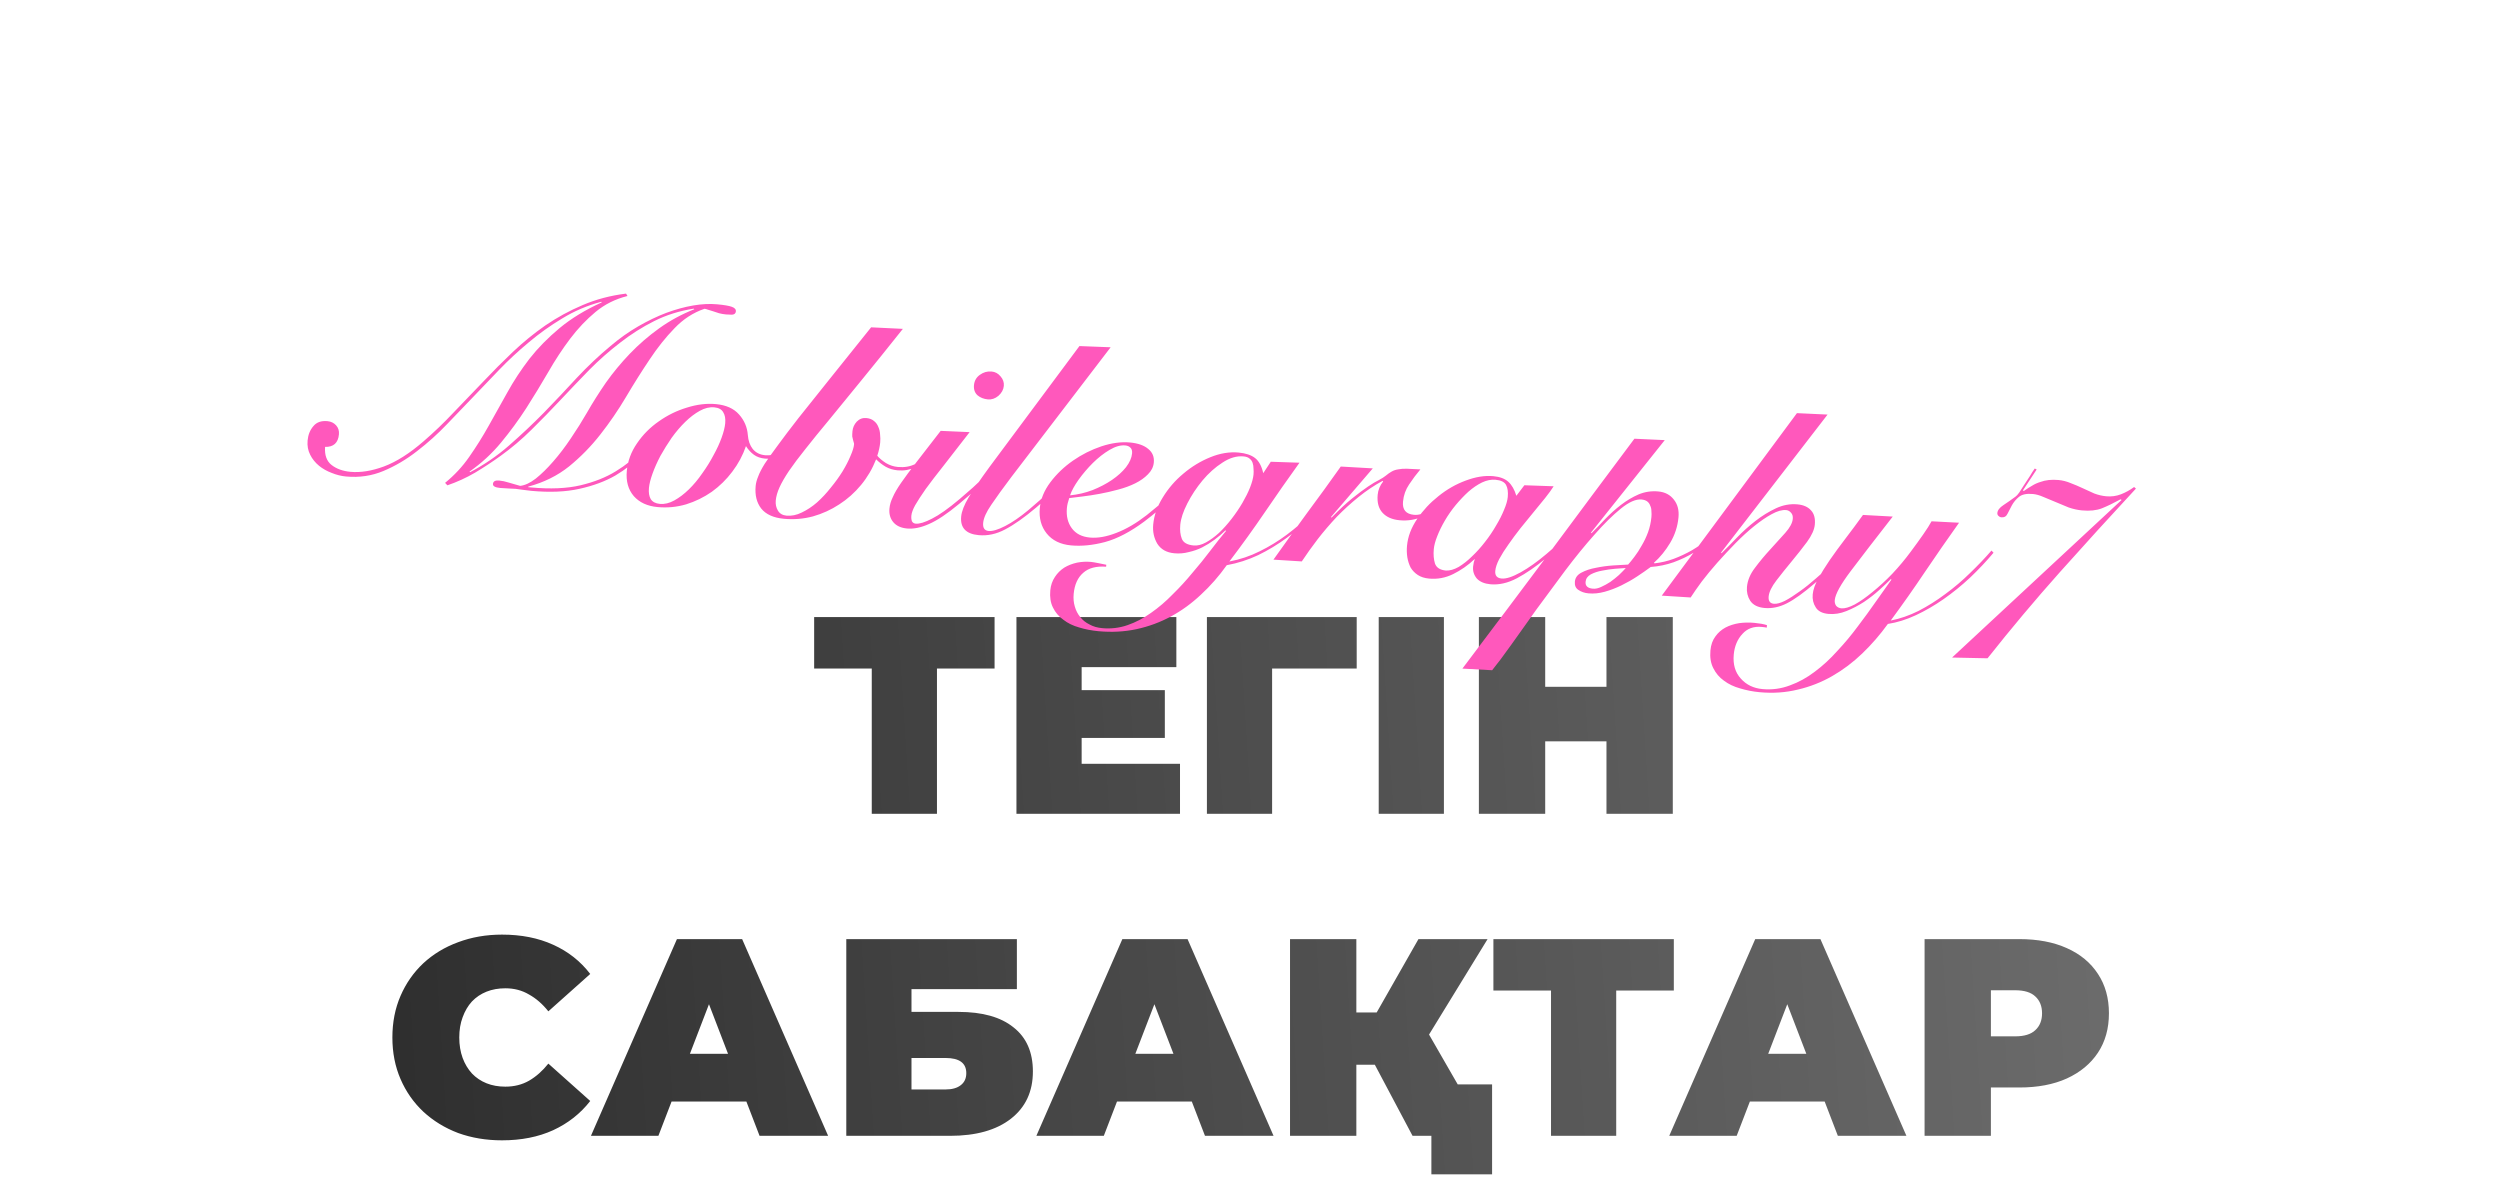
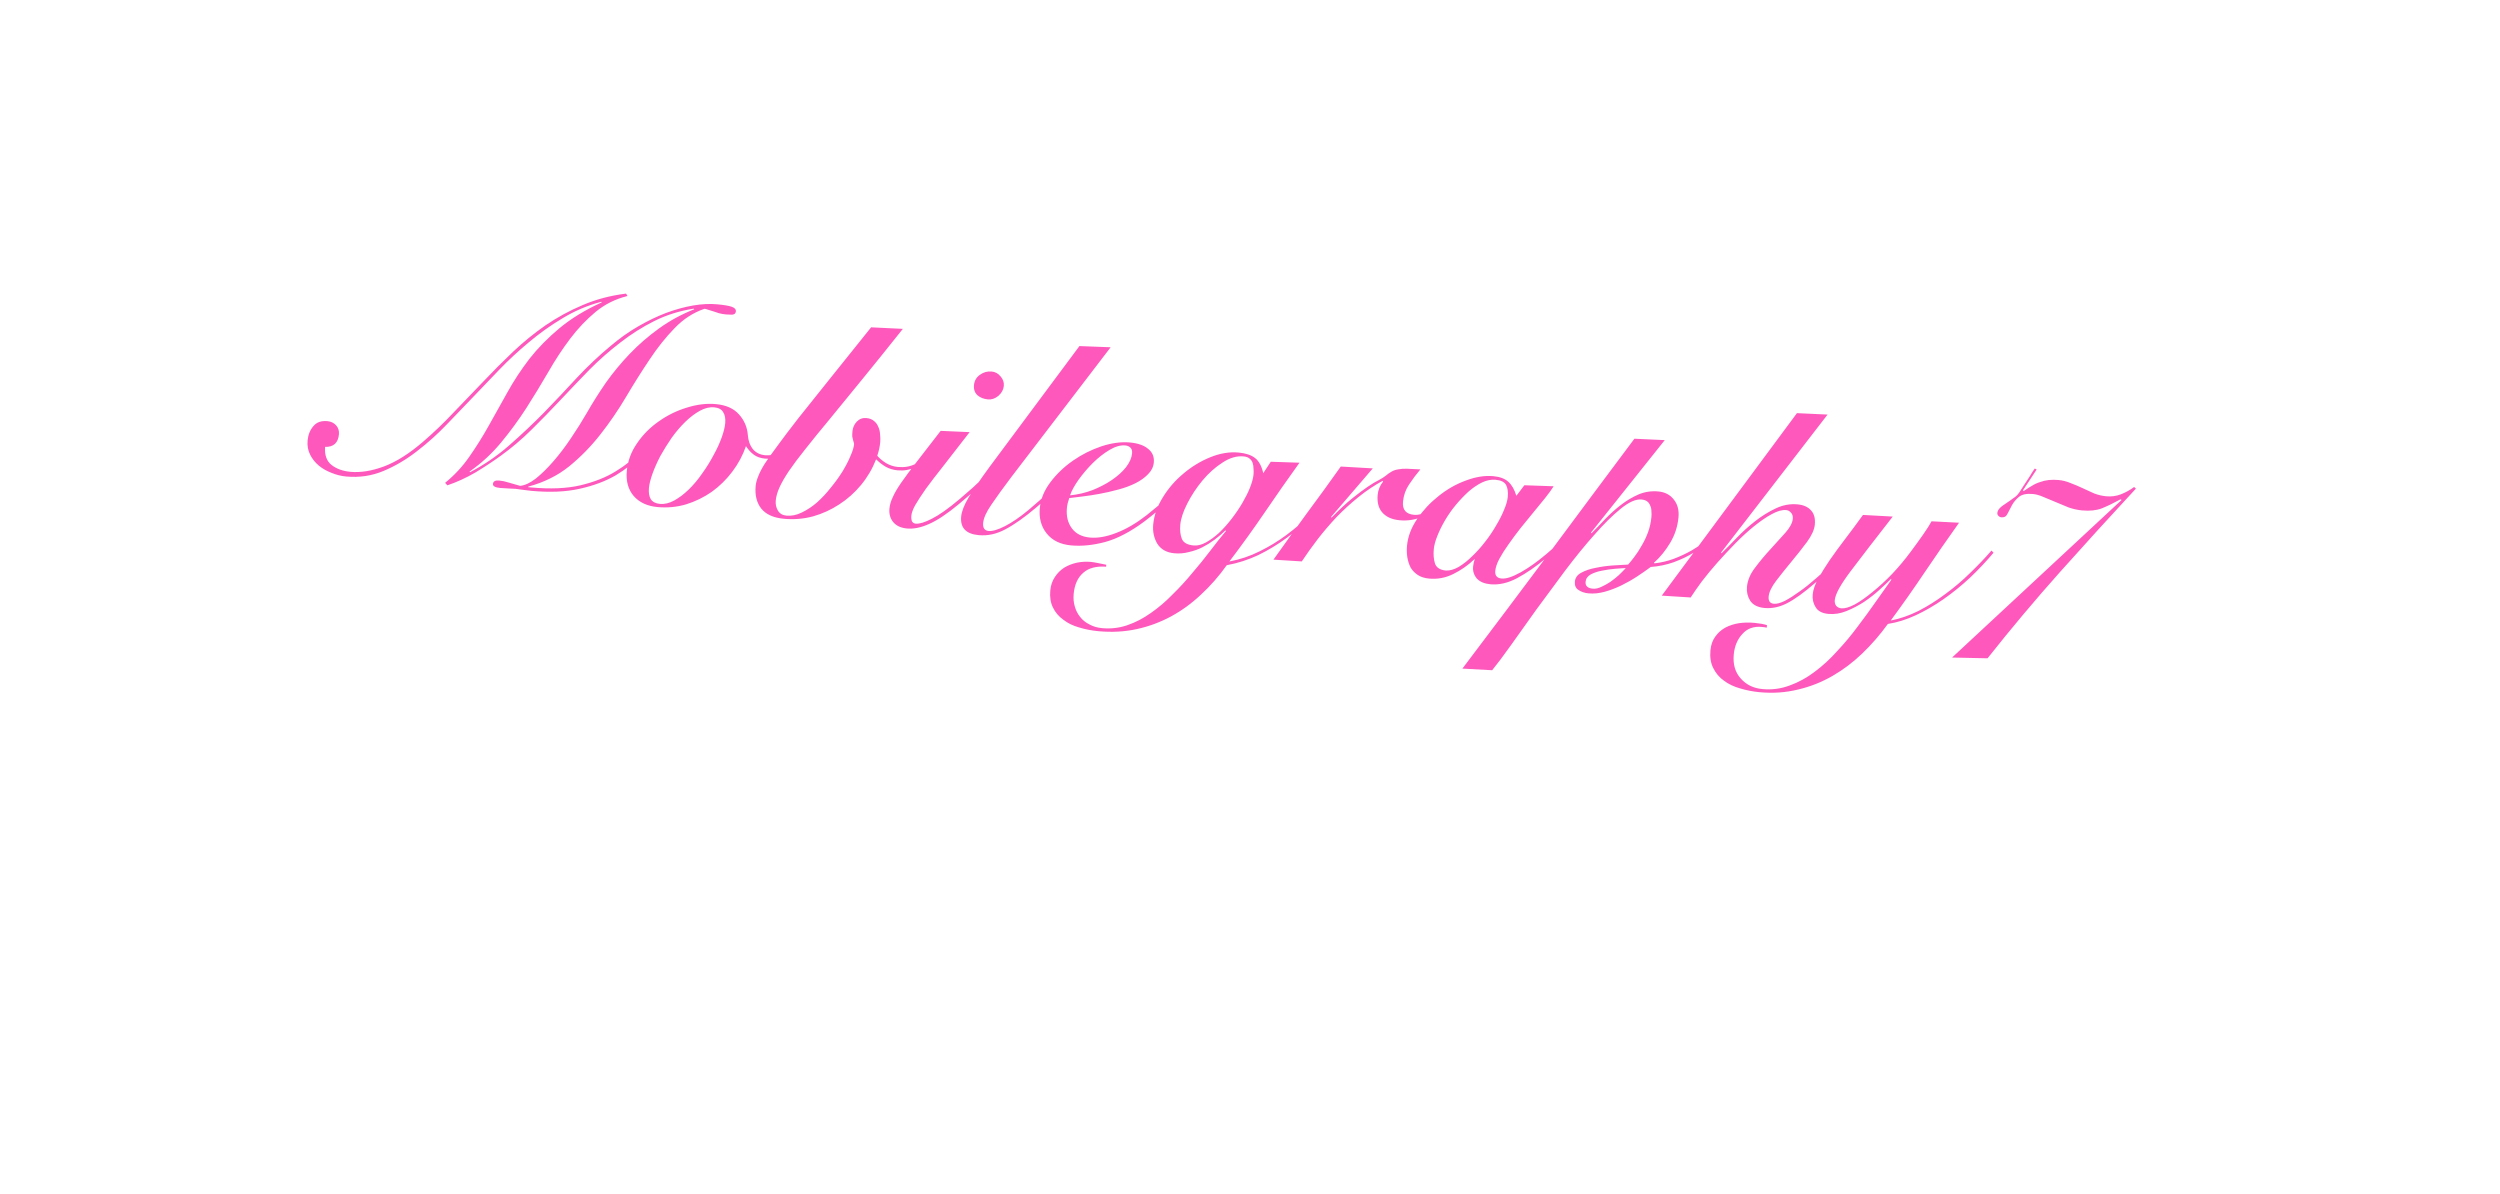
<svg xmlns="http://www.w3.org/2000/svg" width="427" height="204" viewBox="0 0 427 204" fill="none">
-   <path d="M148.897 139V111.736L151.345 114.184H139.057V105.4H169.873V114.184H157.585L160.033 111.736V139H148.897ZM183.977 117.88H198.953V126.04H183.977V117.88ZM184.745 130.456H201.545V139H173.609V105.4H200.921V113.944H184.745V130.456ZM206.14 139V105.4H231.724V114.184H214.828L217.276 111.736V139H206.14ZM235.484 139V105.4H246.62V139H235.484ZM274.385 105.4H285.713V139H274.385V105.4ZM263.921 139H252.593V105.4H263.921V139ZM275.153 126.616H263.153V117.304H275.153V126.616ZM85.739 194.768C83.051 194.768 80.555 194.352 78.251 193.52C75.979 192.656 73.995 191.44 72.299 189.872C70.635 188.304 69.339 186.448 68.411 184.304C67.483 182.16 67.019 179.792 67.019 177.2C67.019 174.608 67.483 172.24 68.411 170.096C69.339 167.952 70.635 166.096 72.299 164.528C73.995 162.96 75.979 161.76 78.251 160.928C80.555 160.064 83.051 159.632 85.739 159.632C89.035 159.632 91.947 160.208 94.475 161.36C97.035 162.512 99.147 164.176 100.811 166.352L93.659 172.736C92.667 171.488 91.563 170.528 90.347 169.856C89.163 169.152 87.819 168.8 86.315 168.8C85.131 168.8 84.059 168.992 83.099 169.376C82.139 169.76 81.307 170.32 80.603 171.056C79.931 171.792 79.403 172.688 79.019 173.744C78.635 174.768 78.443 175.92 78.443 177.2C78.443 178.48 78.635 179.648 79.019 180.704C79.403 181.728 79.931 182.608 80.603 183.344C81.307 184.08 82.139 184.64 83.099 185.024C84.059 185.408 85.131 185.6 86.315 185.6C87.819 185.6 89.163 185.264 90.347 184.592C91.563 183.888 92.667 182.912 93.659 181.664L100.811 188.048C99.147 190.192 97.035 191.856 94.475 193.04C91.947 194.192 89.035 194.768 85.739 194.768ZM100.933 194L115.621 160.4H126.757L141.445 194H129.733L118.885 165.776H123.301L112.453 194H100.933ZM109.669 188.144L112.549 179.984H128.005L130.885 188.144H109.669ZM144.546 194V160.4H173.682V168.944H155.682V172.832H163.698C167.794 172.832 170.93 173.712 173.106 175.472C175.314 177.2 176.418 179.712 176.418 183.008C176.418 186.432 175.17 189.12 172.674 191.072C170.178 193.024 166.706 194 162.258 194H144.546ZM155.682 186.08H161.49C162.61 186.08 163.474 185.84 164.082 185.36C164.722 184.88 165.042 184.192 165.042 183.296C165.042 181.568 163.858 180.704 161.49 180.704H155.682V186.08ZM177.011 194L191.699 160.4H202.835L217.523 194H205.811L194.963 165.776H199.379L188.531 194H177.011ZM185.747 188.144L188.627 179.984H204.083L206.963 188.144H185.747ZM241.264 194L232.912 178.256L241.936 172.976L254.032 194H241.264ZM220.336 194V160.4H231.664V194H220.336ZM228.4 181.856V172.928H241.12V181.856H228.4ZM243.04 178.4L232.624 177.344L242.272 160.4H254.08L243.04 178.4ZM244.48 200.576V191.552L246.928 194H241.264V185.216H254.848V200.576H244.48ZM264.913 194V166.736L267.361 169.184H255.073V160.4H285.889V169.184H273.601L276.049 166.736V194H264.913ZM285.105 194L299.793 160.4H310.929L325.617 194H313.905L303.057 165.776H307.473L296.625 194H285.105ZM293.841 188.144L296.721 179.984H312.177L315.057 188.144H293.841ZM328.718 194V160.4H344.894C348.03 160.4 350.734 160.912 353.006 161.936C355.31 162.96 357.086 164.432 358.334 166.352C359.582 168.24 360.206 170.48 360.206 173.072C360.206 175.664 359.582 177.904 358.334 179.792C357.086 181.68 355.31 183.152 353.006 184.208C350.734 185.232 348.03 185.744 344.894 185.744H335.006L340.046 180.896V194H328.718ZM340.046 182.144L335.006 177.008H344.174C345.742 177.008 346.894 176.656 347.63 175.952C348.398 175.248 348.782 174.288 348.782 173.072C348.782 171.856 348.398 170.896 347.63 170.192C346.894 169.488 345.742 169.136 344.174 169.136H335.006L340.046 164V182.144Z" fill="url(#paint0_linear_414_222)" />
  <g filter="url(#filter0_d_414_222)">
    <path d="M107.178 50.556C105.106 51.071 103.286 51.979 101.719 53.28C100.152 54.581 98.71 56.102 97.391 57.844C96.073 59.586 94.82 61.494 93.631 63.569C92.445 65.612 91.195 67.666 89.878 69.729C88.565 71.761 87.131 73.716 85.574 75.597C84.018 77.477 82.226 79.127 80.199 80.546L80.285 80.65C82.684 79.394 84.897 77.88 86.925 76.108C88.988 74.306 90.977 72.434 92.893 70.491C94.811 68.515 96.682 66.535 98.505 64.551C100.36 62.57 102.28 60.755 104.264 59.108C105.799 57.804 107.381 56.681 109.011 55.739C110.641 54.798 112.239 54.03 113.804 53.436C115.402 52.845 116.935 52.425 118.404 52.175C119.874 51.926 121.23 51.858 122.472 51.974C123.683 52.086 124.522 52.228 124.988 52.4C125.486 52.574 125.719 52.837 125.686 53.188C125.654 53.538 125.427 53.726 125.007 53.751C124.59 53.745 124.254 53.73 123.999 53.706C123.585 53.668 123.189 53.599 122.813 53.5C122.471 53.372 122.128 53.259 121.784 53.163C121.439 53.067 121.142 52.975 120.893 52.888C120.676 52.803 120.488 52.754 120.329 52.739C118.404 53.396 116.694 54.507 115.199 56.072C113.707 57.605 112.289 59.385 110.944 61.414C109.602 63.411 108.264 65.536 106.93 67.791C105.596 70.045 104.128 72.191 102.525 74.228C100.957 76.235 99.182 78.047 97.201 79.663C95.222 81.248 92.898 82.398 90.228 83.115L90.22 83.21L90.65 83.25C93.995 83.56 96.835 83.438 99.168 82.883C101.501 82.328 103.503 81.533 105.174 80.499C106.876 79.468 108.318 78.3 109.5 76.995C110.684 75.659 111.768 74.361 112.753 73.103L113.113 73.377C112.079 74.824 110.919 76.243 109.633 77.634C108.35 78.994 106.842 80.187 105.107 81.216C103.376 82.212 101.329 82.971 98.967 83.491C96.637 84.014 93.894 84.129 90.74 83.837C90.23 83.79 89.706 83.725 89.167 83.643C88.66 83.564 88.295 83.514 88.072 83.493C87.881 83.475 87.529 83.459 87.016 83.444C86.504 83.428 85.976 83.395 85.435 83.345C84.574 83.265 84.162 83.034 84.197 82.652C84.239 82.206 84.594 82.014 85.263 82.076C85.773 82.123 86.309 82.237 86.87 82.418C87.464 82.601 88.121 82.791 88.842 82.986C89.654 82.901 90.544 82.485 91.513 81.739C92.485 80.962 93.474 79.993 94.482 78.833C95.524 77.644 96.53 76.323 97.5 74.871C98.505 73.389 99.429 71.916 100.272 70.451C101.231 68.773 102.305 67.073 103.493 65.351C104.712 63.632 106.07 61.99 107.565 60.426C109.094 58.832 110.771 57.381 112.596 56.072C114.421 54.762 116.417 53.678 118.586 52.819L118.499 52.714C116.053 53.098 113.802 53.805 111.746 54.836C109.69 55.867 107.744 57.1 105.908 58.537C104.074 59.942 102.325 61.483 100.659 63.16C99.025 64.84 97.388 66.553 95.748 68.297C94.142 70.012 92.491 71.707 90.793 73.381C89.13 75.027 87.369 76.519 85.51 77.857C84.132 78.854 82.677 79.811 81.146 80.73C79.617 81.617 78.04 82.338 76.414 82.894L76.019 82.472C77.618 81.174 78.992 79.695 80.142 78.034C81.327 76.344 82.44 74.567 83.481 72.703C84.521 70.839 85.58 68.945 86.659 67.02C87.74 65.064 88.993 63.155 90.419 61.295C91.877 59.438 93.598 57.685 95.582 56.037C97.567 54.389 99.969 52.925 102.787 51.643L102.7 51.539C100.294 52.184 98.069 53.134 96.024 54.391C93.983 55.616 92.072 56.981 90.294 58.487C88.518 59.962 86.848 61.51 85.284 63.133C83.754 64.727 82.313 66.232 80.96 67.649C79.503 69.153 77.974 70.747 76.371 72.43C74.769 74.113 73.051 75.657 71.218 77.062C69.416 78.47 67.512 79.595 65.506 80.437C63.5 81.28 61.365 81.596 59.103 81.386C58.275 81.309 57.458 81.105 56.653 80.774C55.845 80.474 55.128 80.07 54.5 79.562C53.843 79.019 53.339 78.394 52.986 77.686C52.605 76.944 52.456 76.126 52.539 75.234C52.63 74.246 52.964 73.426 53.538 72.772C54.081 72.115 54.879 71.836 55.93 71.933C56.535 71.989 57.028 72.228 57.406 72.648C57.785 73.069 57.947 73.582 57.89 74.188C57.755 75.653 56.965 76.368 55.523 76.33C55.424 77.735 55.795 78.766 56.634 79.422C57.473 80.078 58.546 80.467 59.852 80.588C61.573 80.748 63.481 80.442 65.577 79.672C67.708 78.874 69.961 77.444 72.338 75.382C74.119 73.844 75.83 72.203 77.47 70.459C79.142 68.718 80.814 66.977 82.486 65.236C84.16 63.463 85.861 61.756 87.588 60.117C89.349 58.448 91.209 56.933 93.167 55.572C95.157 54.214 97.272 53.06 99.514 52.111C101.79 51.133 104.261 50.478 106.927 50.147L107.178 50.556ZM136.098 75.556C135.384 76.325 134.55 77.003 133.595 77.59C132.673 78.179 131.686 78.425 130.635 78.328C129.902 78.26 129.279 78.041 128.767 77.672C128.255 77.304 127.803 76.812 127.41 76.197C126.88 77.754 126.102 79.209 125.077 80.56C124.087 81.882 122.92 83.028 121.577 83.996C120.237 84.932 118.772 85.648 117.184 86.143C115.598 86.607 113.977 86.762 112.32 86.609C110.568 86.446 109.212 85.822 108.252 84.737C107.295 83.62 106.897 82.185 107.06 80.433C107.216 78.744 107.796 77.175 108.798 75.725C109.803 74.243 111.044 72.993 112.52 71.972C113.999 70.921 115.599 70.137 117.317 69.621C119.039 69.074 120.697 68.874 122.29 69.022C124.011 69.181 125.322 69.769 126.224 70.784C127.126 71.8 127.628 72.971 127.73 74.298C127.801 75.269 128.081 76.066 128.569 76.69C129.089 77.317 129.796 77.671 130.688 77.754C131.548 77.834 132.384 77.654 133.196 77.215C134.008 76.776 134.892 76.087 135.847 75.147L136.098 75.556ZM112.708 86.066C113.505 86.14 114.326 85.943 115.173 85.475C116.02 85.007 116.85 84.377 117.662 83.585C118.475 82.792 119.234 81.882 119.94 80.855C120.677 79.831 121.32 78.798 121.866 77.756C122.444 76.717 122.907 75.715 123.253 74.751C123.6 73.787 123.804 72.97 123.866 72.301C123.94 71.504 123.822 70.867 123.513 70.388C123.236 69.913 122.731 69.641 121.998 69.573C121.201 69.499 120.38 69.696 119.533 70.164C118.686 70.632 117.856 71.262 117.044 72.054C116.231 72.847 115.456 73.755 114.718 74.779C114.012 75.807 113.37 76.84 112.792 77.879C112.245 78.921 111.799 79.924 111.453 80.888C111.106 81.852 110.902 82.669 110.84 83.338C110.766 84.135 110.868 84.771 111.145 85.246C111.454 85.725 111.975 85.998 112.708 86.066ZM154.21 56.169C151.591 59.461 149.23 62.392 147.128 64.961C145.061 67.501 143.23 69.742 141.636 71.683C140.045 73.592 138.685 75.266 137.556 76.703C136.429 78.109 135.494 79.356 134.75 80.445C134.042 81.504 133.505 82.434 133.142 83.236C132.778 84.038 132.564 84.789 132.499 85.49C132.44 86.127 132.563 86.701 132.87 87.212C133.176 87.722 133.664 88.008 134.333 88.07C135.193 88.15 136.061 87.974 136.937 87.541C137.844 87.111 138.717 86.533 139.556 85.807C140.397 85.049 141.183 84.206 141.911 83.278C142.672 82.352 143.336 81.433 143.902 80.522C144.472 79.578 144.922 78.704 145.254 77.899C145.621 77.065 145.826 76.409 145.87 75.932C145.885 75.772 145.865 75.642 145.81 75.54C145.79 75.41 145.754 75.278 145.702 75.145C145.653 74.98 145.607 74.782 145.564 74.553C145.553 74.327 145.565 74.023 145.601 73.641C145.657 73.035 145.9 72.496 146.329 72.021C146.791 71.55 147.34 71.344 147.977 71.403C148.519 71.453 148.953 71.622 149.28 71.909C149.61 72.165 149.853 72.493 150.008 72.892C150.196 73.296 150.3 73.739 150.319 74.223C150.373 74.678 150.38 75.128 150.338 75.574C150.273 76.275 150.107 77.031 149.839 77.842C150.186 78.26 150.678 78.675 151.314 79.088C151.954 79.468 152.64 79.692 153.373 79.76C154.456 79.861 155.436 79.695 156.312 79.261C157.219 78.831 158.03 78.232 158.744 77.462L159.052 77.78C158.329 78.645 157.447 79.319 156.406 79.8C155.4 80.254 154.371 80.431 153.32 80.334C152.555 80.263 151.867 80.055 151.257 79.709C150.678 79.366 150.138 78.946 149.638 78.45C149.006 80.063 148.148 81.526 147.062 82.839C145.976 84.152 144.733 85.258 143.332 86.157C141.963 87.058 140.469 87.74 138.852 88.2C137.238 88.629 135.586 88.765 133.897 88.609C132.113 88.443 130.817 87.857 130.011 86.85C129.236 85.847 128.921 84.564 129.066 83.003C129.113 82.493 129.26 81.944 129.508 81.356C129.723 80.766 130.095 80.045 130.624 79.194C131.185 78.346 131.924 77.306 132.842 76.074C133.762 74.809 134.934 73.263 136.357 71.434C137.811 69.609 139.557 67.424 141.592 64.882C143.627 62.339 146.026 59.347 148.787 55.907L154.21 56.169ZM165.612 73.809C163.896 76.028 162.418 77.931 161.178 79.52C159.941 81.076 158.917 82.412 158.107 83.525C157.329 84.642 156.729 85.567 156.307 86.299C155.921 87.002 155.705 87.593 155.661 88.071C155.626 88.453 155.66 88.778 155.764 89.045C155.902 89.282 156.115 89.415 156.402 89.441C157.039 89.5 157.965 89.217 159.18 88.59C160.427 87.966 162.009 86.844 163.927 85.222C164.696 84.554 165.448 83.901 166.182 83.262C166.919 82.591 167.605 81.947 168.241 81.331C168.908 80.718 169.49 80.162 169.986 79.661C170.515 79.164 170.937 78.769 171.253 78.477L171.657 78.804C171.227 79.278 170.694 79.823 170.059 80.439C169.458 81.026 168.805 81.657 168.1 82.331C167.398 82.973 166.68 83.613 165.945 84.252C165.211 84.891 164.496 85.5 163.8 86.078C161.78 87.754 160.068 88.897 158.661 89.506C157.287 90.118 156.042 90.372 154.927 90.269C153.876 90.171 153.09 89.809 152.569 89.182C152.049 88.556 151.831 87.78 151.917 86.856C151.976 86.219 152.164 85.578 152.481 84.932C152.769 84.252 153.247 83.428 153.915 82.462C154.583 81.496 155.465 80.308 156.559 78.899C157.657 77.458 159.026 75.689 160.667 73.591L165.612 73.809ZM169.368 63.455C169.973 63.511 170.478 63.783 170.883 64.27C171.319 64.761 171.51 65.309 171.453 65.914C171.394 66.551 171.085 67.117 170.525 67.612C169.968 68.074 169.371 68.276 168.733 68.217C168.032 68.152 167.443 67.921 166.966 67.523C166.491 67.093 166.288 66.512 166.356 65.779C166.424 65.046 166.751 64.466 167.337 64.038C167.958 63.581 168.635 63.387 169.368 63.455ZM189.698 59.314L172.75 81.46C171.321 83.352 170.178 84.934 169.322 86.204C168.468 87.442 168.002 88.476 167.925 89.304C167.846 90.165 168.156 90.627 168.857 90.692C169.526 90.754 170.468 90.472 171.684 89.846C172.899 89.219 174.22 88.313 175.647 87.128C176.97 86.029 178.285 84.85 179.591 83.589C180.897 82.328 182.175 81.016 183.426 79.654L183.843 79.837C183.414 80.311 182.914 80.844 182.345 81.434C181.808 82.027 181.238 82.633 180.634 83.251C180.034 83.839 179.415 84.44 178.78 85.056C178.179 85.643 177.583 86.182 176.991 86.674C174.969 88.382 173.198 89.632 171.678 90.424C170.19 91.218 168.682 91.544 167.153 91.402C164.986 91.201 163.991 90.145 164.168 88.233C164.251 87.341 164.673 86.255 165.434 84.976C166.23 83.668 167.42 81.93 169.003 79.763L184.367 59.109L189.698 59.314ZM203.429 81.653C202.317 82.899 201.127 84.123 199.859 85.323C198.623 86.526 197.158 87.772 195.463 89.061C193.082 90.833 190.836 92.006 188.726 92.582C186.65 93.129 184.72 93.32 182.936 93.154C181.12 92.986 179.736 92.311 178.785 91.13C177.834 89.95 177.438 88.499 177.598 86.778C177.739 85.249 178.342 83.778 179.405 82.366C180.468 80.954 181.755 79.724 183.266 78.675C184.777 77.626 186.395 76.812 188.12 76.233C189.877 75.656 191.504 75.437 193.001 75.576C194.372 75.703 195.414 76.073 196.128 76.686C196.846 77.266 197.16 78.035 197.072 78.99C197.001 79.755 196.665 80.431 196.064 81.018C195.495 81.608 194.773 82.12 193.897 82.553C193.022 82.986 192.04 83.345 190.953 83.629C189.898 83.917 188.848 84.157 187.801 84.35C186.755 84.542 185.777 84.692 184.867 84.801C183.957 84.909 183.21 85.001 182.624 85.075C182.406 85.698 182.273 86.264 182.226 86.773C182.099 88.144 182.378 89.294 183.063 90.225C183.748 91.157 184.775 91.686 186.146 91.813C187.484 91.937 188.986 91.674 190.653 91.025C192.352 90.379 194.085 89.367 195.852 87.988C197.204 86.924 198.513 85.808 199.778 84.64C201.046 83.44 202.162 82.323 203.126 81.287L203.429 81.653ZM193.359 77.441C193.4 76.995 193.302 76.665 193.065 76.45C192.86 76.238 192.566 76.114 192.184 76.079C191.387 76.005 190.496 76.26 189.51 76.843C188.523 77.427 187.57 78.174 186.65 79.085C185.765 79.967 184.954 80.92 184.216 81.945C183.513 82.94 183.029 83.827 182.764 84.606C184.094 84.472 185.375 84.173 186.607 83.709C187.843 83.213 188.94 82.639 189.9 81.989C190.895 81.31 191.702 80.582 192.32 79.803C192.942 78.993 193.288 78.206 193.359 77.441ZM188.924 96.794C187.233 96.67 185.931 97.015 185.02 97.831C184.077 98.643 183.532 99.846 183.384 101.439C183.313 102.204 183.376 102.916 183.572 103.577C183.764 104.27 184.078 104.878 184.511 105.4C184.913 105.919 185.437 106.337 186.082 106.654C186.693 107 187.413 107.211 188.241 107.288C189.739 107.427 191.185 107.256 192.579 106.774C193.973 106.293 195.307 105.597 196.581 104.687C197.886 103.779 199.125 102.721 200.298 101.512C201.499 100.338 202.625 99.109 203.676 97.825C204.756 96.575 205.773 95.319 206.725 94.058C207.678 92.796 208.569 91.674 209.399 90.69L209.313 90.586C208.747 91.144 208.118 91.68 207.428 92.195C206.772 92.68 206.073 93.114 205.331 93.495C204.624 93.847 203.86 94.114 203.039 94.295C202.248 94.51 201.422 94.579 200.562 94.499C199.256 94.378 198.293 93.839 197.675 92.881C197.092 91.895 196.856 90.797 196.968 89.586C197.113 88.025 197.657 86.484 198.602 84.965C199.549 83.414 200.719 82.06 202.111 80.904C203.507 79.716 205.04 78.781 206.71 78.1C208.38 77.419 209.995 77.151 211.557 77.296C212.768 77.408 213.703 77.72 214.362 78.231C215.022 78.742 215.488 79.605 215.762 80.819L217.051 78.866L221.953 79.031C219.961 81.803 217.997 84.61 216.063 87.451C214.128 90.293 212.099 93.11 209.977 95.902C211.808 95.557 213.533 94.978 215.151 94.164C216.801 93.353 218.351 92.404 219.802 91.317C221.287 90.201 222.684 88.997 223.993 87.704C225.337 86.383 226.617 85.055 227.833 83.722L228.107 83.892C226.913 85.324 225.61 86.73 224.197 88.109C222.818 89.46 221.353 90.706 219.801 91.847C218.249 92.989 216.615 93.978 214.898 94.815C213.184 95.621 211.396 96.194 209.532 96.535C208.202 98.405 206.729 100.084 205.113 101.573C203.528 103.065 201.822 104.305 199.995 105.293C198.168 106.28 196.222 107 194.155 107.451C192.089 107.902 189.908 108.021 187.614 107.809C186.435 107.699 185.33 107.484 184.3 107.164C183.266 106.875 182.374 106.439 181.625 105.855C180.841 105.301 180.247 104.603 179.843 103.762C179.436 102.953 179.285 101.975 179.391 100.828C179.471 99.968 179.735 99.205 180.182 98.539C180.595 97.902 181.126 97.373 181.775 96.951C182.422 96.561 183.156 96.276 183.976 96.095C184.761 95.943 185.552 95.903 186.349 95.977C186.636 96.004 187.063 96.076 187.631 96.192C188.198 96.309 188.64 96.398 188.955 96.46L188.924 96.794ZM201.592 89.629C201.506 90.553 201.593 91.349 201.853 92.015C202.112 92.682 202.784 93.066 203.867 93.166C204.536 93.228 205.243 93.053 205.989 92.64C206.734 92.227 207.475 91.685 208.212 91.014C208.952 90.311 209.669 89.51 210.363 88.61C211.057 87.71 211.672 86.803 212.206 85.889C212.741 84.974 213.176 84.099 213.51 83.262C213.848 82.393 214.045 81.656 214.101 81.051C214.134 80.701 214.133 80.363 214.098 80.038C214.099 79.685 214.049 79.359 213.948 79.06C213.847 78.762 213.677 78.521 213.437 78.338C213.199 78.123 212.858 77.995 212.412 77.954C211.233 77.845 210.027 78.199 208.794 79.016C207.564 79.802 206.425 80.822 205.377 82.074C204.364 83.298 203.504 84.6 202.798 85.981C202.091 87.362 201.689 88.578 201.592 89.629ZM217.505 95.587C219.389 92.934 221.289 90.298 223.203 87.679C225.148 85.064 227.083 82.399 229.005 79.685L234.472 79.999L227.339 88.304L227.425 88.408C228.775 87.023 229.953 85.927 230.96 85.121C232.002 84.285 232.899 83.613 233.654 83.105C234.408 82.596 235.037 82.22 235.542 81.978C236.049 81.704 236.425 81.465 236.668 81.263C237.051 80.945 237.395 80.704 237.7 80.539C238.039 80.346 238.42 80.22 238.843 80.163C239.269 80.074 239.771 80.04 240.347 80.061C240.955 80.086 241.707 80.123 242.602 80.174C241.917 80.978 241.275 81.835 240.677 82.743C240.081 83.62 239.734 84.6 239.633 85.683C239.506 87.053 240.128 87.802 241.498 87.929C241.944 87.97 242.383 87.915 242.815 87.762C243.279 87.612 243.715 87.412 244.124 87.16C244.533 86.909 244.927 86.64 245.307 86.354C245.69 86.036 246.039 85.747 246.352 85.487L246.521 85.743C245.525 86.776 244.39 87.587 243.114 88.175C241.838 88.764 240.483 88.992 239.049 88.859C237.775 88.741 236.802 88.313 236.131 87.576C235.461 86.839 235.186 85.817 235.307 84.511C235.384 83.683 235.695 82.924 236.241 82.236L236.154 82.131C234.733 82.899 233.363 83.817 232.043 84.883C230.722 85.95 229.476 87.088 228.304 88.297C227.163 89.509 226.081 90.774 225.059 92.094C224.072 93.384 223.167 94.65 222.345 95.891L217.505 95.587ZM260.364 82.881L265.362 83.055C265.022 83.602 264.543 84.264 263.924 85.043C263.309 85.789 262.638 86.611 261.912 87.507C261.189 88.373 260.446 89.284 259.682 90.241C258.953 91.17 258.274 92.087 257.644 92.993C257.016 93.867 256.489 94.702 256.062 95.498C255.669 96.265 255.446 96.935 255.393 97.508C255.319 98.305 255.681 98.74 256.477 98.814C257.242 98.885 258.319 98.535 259.708 97.764C261.097 96.993 262.577 95.941 264.146 94.608C264.808 94.059 265.474 93.462 266.144 92.817C266.846 92.175 267.515 91.546 268.151 90.93C268.789 90.282 269.374 89.694 269.905 89.164C270.439 88.603 270.867 88.145 271.19 87.789L271.507 88.011C270.575 89.05 269.504 90.204 268.293 91.473C267.086 92.711 265.647 94.024 263.975 95.412C262.304 96.799 260.674 97.918 259.085 98.767C257.53 99.587 256.02 99.929 254.555 99.793C253.535 99.698 252.762 99.37 252.236 98.807C251.744 98.215 251.534 97.536 251.605 96.772C251.629 96.517 251.667 96.279 251.719 96.059C251.772 95.839 251.836 95.668 251.911 95.547L251.816 95.538C250.725 96.562 249.522 97.398 248.209 98.048C246.895 98.697 245.521 98.956 244.088 98.823C243.323 98.752 242.683 98.548 242.168 98.211C241.653 97.874 241.242 97.45 240.936 96.94C240.665 96.4 240.477 95.821 240.374 95.2C240.274 94.548 240.255 93.888 240.317 93.219C240.461 91.657 241.036 90.136 242.041 88.654C243.046 87.173 244.26 85.871 245.681 84.75C247.106 83.596 248.65 82.711 250.314 82.094C252.013 81.448 253.595 81.193 255.061 81.329C256.176 81.432 257.03 81.752 257.623 82.289C258.216 82.826 258.673 83.624 258.992 84.682L260.364 82.881ZM244.892 93.787C244.806 94.711 244.874 95.537 245.096 96.265C245.353 96.963 245.975 97.359 246.963 97.45C247.635 97.48 248.361 97.274 249.141 96.832C249.924 96.359 250.687 95.755 251.43 95.02C252.205 94.288 252.939 93.473 253.633 92.573C254.362 91.644 254.995 90.707 255.533 89.76C256.102 88.817 256.555 87.927 256.889 87.09C257.259 86.225 257.471 85.489 257.528 84.884C257.607 84.023 257.51 83.339 257.236 82.832C256.961 82.324 256.362 82.028 255.438 81.942C254.705 81.874 253.936 82.028 253.13 82.403C252.356 82.781 251.584 83.304 250.815 83.972C250.078 84.643 249.348 85.411 248.625 86.276C247.937 87.112 247.326 87.987 246.791 88.902C246.256 89.816 245.82 90.708 245.482 91.576C245.148 92.413 244.951 93.15 244.892 93.787ZM284.341 75.173L271.741 90.974L271.827 91.078C272.57 90.343 273.353 89.532 274.174 88.644C275.027 87.759 275.921 86.958 276.855 86.241C277.824 85.496 278.828 84.898 279.866 84.448C280.936 84 282.06 83.831 283.239 83.941C284.386 84.047 285.275 84.515 285.905 85.345C286.538 86.143 286.798 87.147 286.686 88.358C286.541 89.919 286.069 91.37 285.27 92.71C284.471 94.05 283.546 95.185 282.496 96.116L282.583 96.221C283.687 96.098 284.771 95.845 285.835 95.462C286.933 95.049 287.992 94.553 289.01 93.972C290.031 93.36 290.992 92.694 291.894 91.974C292.8 91.222 293.625 90.463 294.371 89.697L294.675 90.062C293.998 90.771 293.208 91.501 292.302 92.253C291.397 93.004 290.399 93.715 289.309 94.386C288.253 95.027 287.093 95.578 285.829 96.04C284.6 96.472 283.306 96.738 281.947 96.837C281.257 97.351 280.484 97.89 279.628 98.453C278.772 99.017 277.873 99.528 276.931 99.987C275.989 100.446 275.039 100.808 274.083 101.073C273.126 101.338 272.202 101.429 271.31 101.346C270.64 101.284 270.064 101.086 269.581 100.752C269.127 100.453 268.929 99.984 268.988 99.347C269.05 98.678 269.419 98.166 270.095 97.811C270.805 97.427 271.634 97.15 272.582 96.981C273.532 96.78 274.509 96.645 275.512 96.577C276.546 96.513 277.402 96.463 278.08 96.43C278.402 96.074 278.765 95.626 279.169 95.085C279.607 94.515 280.02 93.878 280.407 93.175C280.825 92.474 281.184 91.72 281.484 90.912C281.787 90.073 281.979 89.207 282.062 88.315C282.095 87.964 282.094 87.627 282.06 87.302C282.06 86.949 281.993 86.637 281.857 86.368C281.756 86.069 281.586 85.828 281.346 85.645C281.105 85.462 280.778 85.352 280.364 85.313C279.408 85.225 278.235 85.743 276.846 86.867C275.456 87.992 273.952 89.475 272.336 91.318C270.721 93.129 269.053 95.175 267.331 97.458C265.644 99.712 264.009 101.923 262.426 104.09C260.841 106.289 259.4 108.308 258.105 110.149C256.774 112.018 255.693 113.46 254.859 114.476L249.775 114.197C254.683 107.711 259.595 101.176 264.512 94.594C269.396 88.008 274.278 81.455 279.157 74.933L284.341 75.173ZM270.818 99.372C270.753 100.073 271.166 100.465 272.058 100.548C272.505 100.589 272.98 100.488 273.484 100.246C274.021 100.006 274.546 99.718 275.059 99.38C275.575 99.01 276.061 98.621 276.517 98.213C276.975 97.774 277.366 97.376 277.688 97.02C277.268 97.046 276.67 97.087 275.893 97.143C275.148 97.203 274.399 97.31 273.646 97.465C272.927 97.591 272.281 97.805 271.706 98.105C271.164 98.408 270.868 98.831 270.818 99.372ZM283.828 101.735L306.916 70.565L312.148 70.809L293.958 94.383L294.045 94.487C294.823 93.724 295.692 92.84 296.653 91.837C297.648 90.804 298.7 89.857 299.808 88.996C300.952 88.105 302.128 87.379 303.337 86.816C304.546 86.253 305.772 86.029 307.014 86.145C308.034 86.239 308.806 86.584 309.329 87.179C309.855 87.742 310.07 88.549 309.972 89.6C309.892 90.461 309.447 91.448 308.637 92.562C307.83 93.644 306.956 94.752 306.015 95.886C305.074 97.02 304.202 98.112 303.397 99.162C302.593 100.213 302.155 101.12 302.085 101.885C302.014 102.649 302.313 103.063 302.982 103.125C303.46 103.169 304.086 103.002 304.86 102.624C305.637 102.214 306.474 101.681 307.37 101.025C308.299 100.372 309.236 99.623 310.182 98.779C311.16 97.938 312.088 97.108 312.967 96.289C313.882 95.442 314.694 94.65 315.405 93.912C316.116 93.175 316.669 92.583 317.064 92.138L317.324 92.451C316.395 93.458 315.277 94.607 313.968 95.9C312.691 97.196 311.354 98.438 309.959 99.626C308.073 101.251 306.489 102.389 305.207 103.042C303.925 103.694 302.647 103.962 301.373 103.843C300.226 103.737 299.412 103.324 298.933 102.605C298.485 101.889 298.301 101.1 298.381 100.24C298.484 99.125 298.938 98.042 299.742 96.992C300.549 95.91 301.418 94.865 302.346 93.859C303.275 92.852 304.135 91.903 304.924 91.012C305.714 90.121 306.141 89.326 306.206 88.625C306.247 88.178 306.151 87.832 305.917 87.585C305.685 87.307 305.41 87.153 305.092 87.123C304.391 87.058 303.566 87.287 302.618 87.81C301.704 88.304 300.71 88.983 299.633 89.847C298.592 90.683 297.521 91.66 296.421 92.779C295.356 93.87 294.321 94.979 293.316 96.107C292.347 97.206 291.46 98.281 290.655 99.331C289.883 100.384 289.253 101.29 288.765 102.048L283.828 101.735ZM301.757 107.205C301.601 107.159 301.316 107.116 300.902 107.078C299.531 106.951 298.434 107.347 297.61 108.267C296.753 109.184 296.259 110.359 296.126 111.793C295.969 113.482 296.373 114.853 297.335 115.906C298.267 116.957 299.497 117.553 301.026 117.695C302.651 117.845 304.213 117.636 305.712 117.068C307.208 116.532 308.63 115.748 309.979 114.716C311.325 113.716 312.608 112.534 313.827 111.168C315.075 109.838 316.232 108.451 317.298 107.007C318.396 105.566 319.427 104.151 320.391 102.762C321.355 101.373 322.243 100.122 323.053 99.008L322.966 98.903C322.435 99.433 321.766 100.062 320.96 100.79C320.188 101.49 319.322 102.165 318.362 102.815C317.404 103.433 316.408 103.952 315.373 104.37C314.338 104.788 313.311 104.95 312.291 104.856C311.24 104.758 310.519 104.386 310.129 103.739C309.707 103.089 309.535 102.35 309.612 101.522C309.685 100.725 309.993 99.838 310.533 98.86C311.074 97.881 311.735 96.818 312.516 95.669C313.332 94.491 314.234 93.257 315.221 91.967C316.209 90.677 317.2 89.338 318.197 87.952L323.281 88.231C320.217 92.157 317.824 95.261 316.102 97.544C314.38 99.827 313.472 101.478 313.378 102.498C313.342 102.88 313.424 103.209 313.624 103.485C313.858 103.731 314.15 103.871 314.501 103.903C315.074 103.957 315.834 103.738 316.779 103.247C317.727 102.724 318.741 102.015 319.82 101.118C320.932 100.225 322.056 99.189 323.194 98.009C324.335 96.797 325.383 95.544 326.338 94.251C327.145 93.169 327.864 92.175 328.494 91.269C329.125 90.363 329.595 89.62 329.906 89.038L334.608 89.281C332.613 92.085 330.665 94.893 328.766 97.706C326.901 100.489 324.958 103.25 322.936 105.987C324.507 105.683 326.084 105.138 327.667 104.353C329.254 103.535 330.789 102.569 332.275 101.453C333.792 100.341 335.205 99.138 336.514 97.845C337.854 96.555 339.065 95.286 340.145 94.036L340.496 94.406C339.268 95.867 337.931 97.286 336.486 98.662C335.044 100.007 333.532 101.233 331.951 102.339C330.405 103.417 328.826 104.331 327.214 105.082C325.602 105.832 324.013 106.328 322.449 106.568C321.121 108.406 319.664 110.086 318.077 111.61C316.489 113.134 314.779 114.422 312.946 115.473C311.113 116.525 309.162 117.292 307.093 117.775C305.02 118.29 302.837 118.441 300.543 118.228C299.396 118.122 298.291 117.907 297.228 117.584C296.163 117.292 295.239 116.853 294.458 116.266C293.674 115.711 293.065 114.996 292.632 114.121C292.196 113.277 292.033 112.265 292.142 111.086C292.231 110.13 292.513 109.337 292.989 108.706C293.434 108.073 294.011 107.564 294.722 107.18C295.397 106.825 296.176 106.575 297.057 106.432C297.903 106.318 298.772 106.302 299.664 106.385C300.047 106.42 300.443 106.473 300.855 106.543C301.234 106.61 301.548 106.688 301.797 106.775L301.757 107.205ZM347.861 80.193L345.503 83.783L345.69 83.849C346.172 83.507 346.633 83.213 347.074 82.964C347.517 82.684 347.987 82.471 348.483 82.324C349.382 81.989 350.42 81.877 351.599 81.986C352.3 82.051 352.991 82.227 353.671 82.516C354.355 82.772 355.035 83.06 355.712 83.379C356.39 83.699 357.053 84.002 357.701 84.287C358.384 84.543 359.06 84.702 359.73 84.764C360.622 84.847 361.468 84.733 362.268 84.421C363.068 84.11 363.814 83.697 364.504 83.182L364.816 83.452C360.425 88.187 356.095 92.944 351.828 97.722C347.595 102.472 343.477 107.377 339.473 112.437L333.411 112.309L362.371 85.395L362.188 85.281C361.037 85.914 359.977 86.426 359.009 86.819C358.075 87.182 356.939 87.302 355.601 87.177C354.868 87.11 354.112 86.943 353.334 86.678C352.59 86.384 351.847 86.074 351.106 85.749C350.365 85.423 349.669 85.133 349.017 84.88C348.369 84.595 347.774 84.427 347.232 84.377C346.149 84.277 345.346 84.443 344.824 84.877C344.336 85.282 343.938 85.759 343.63 86.309C343.357 86.83 343.103 87.32 342.867 87.781C342.667 88.212 342.311 88.404 341.801 88.357C341.642 88.342 341.489 88.264 341.341 88.121C341.194 87.979 341.129 87.812 341.147 87.621C341.191 87.143 341.538 86.693 342.188 86.272C342.872 85.821 343.56 85.338 344.25 84.824C344.421 84.711 344.636 84.474 344.894 84.112C345.156 83.719 345.438 83.279 345.74 82.793C346.074 82.309 346.392 81.825 346.694 81.338C346.999 80.82 347.281 80.38 347.54 80.019L347.861 80.193Z" fill="#FF58BC" />
  </g>
  <defs>
    <filter id="filter0_d_414_222" x="5.641" y="0.361" width="405.039" height="169.146" filterUnits="userSpaceOnUse" color-interpolation-filters="sRGB">
      <feFlood flood-opacity="0" result="BackgroundImageFix" />
      <feColorMatrix in="SourceAlpha" type="matrix" values="0 0 0 0 0 0 0 0 0 0 0 0 0 0 0 0 0 0 127 0" result="hardAlpha" />
      <feOffset />
      <feGaussianBlur stdDeviation="22.5" />
      <feComposite in2="hardAlpha" operator="out" />
      <feColorMatrix type="matrix" values="0 0 0 0 1 0 0 0 0 0.312 0 0 0 0 0.725 0 0 0 1 0" />
      <feBlend mode="normal" in2="BackgroundImageFix" result="effect1_dropShadow_414_222" />
      <feBlend mode="normal" in="SourceGraphic" in2="effect1_dropShadow_414_222" result="shape" />
    </filter>
    <linearGradient id="paint0_linear_414_222" x1="6.34378e-07" y1="176.198" x2="430.49" y2="148.769" gradientUnits="userSpaceOnUse">
      <stop stop-color="#212121" />
      <stop offset="1" stop-color="#7A7A7A" />
    </linearGradient>
  </defs>
</svg>